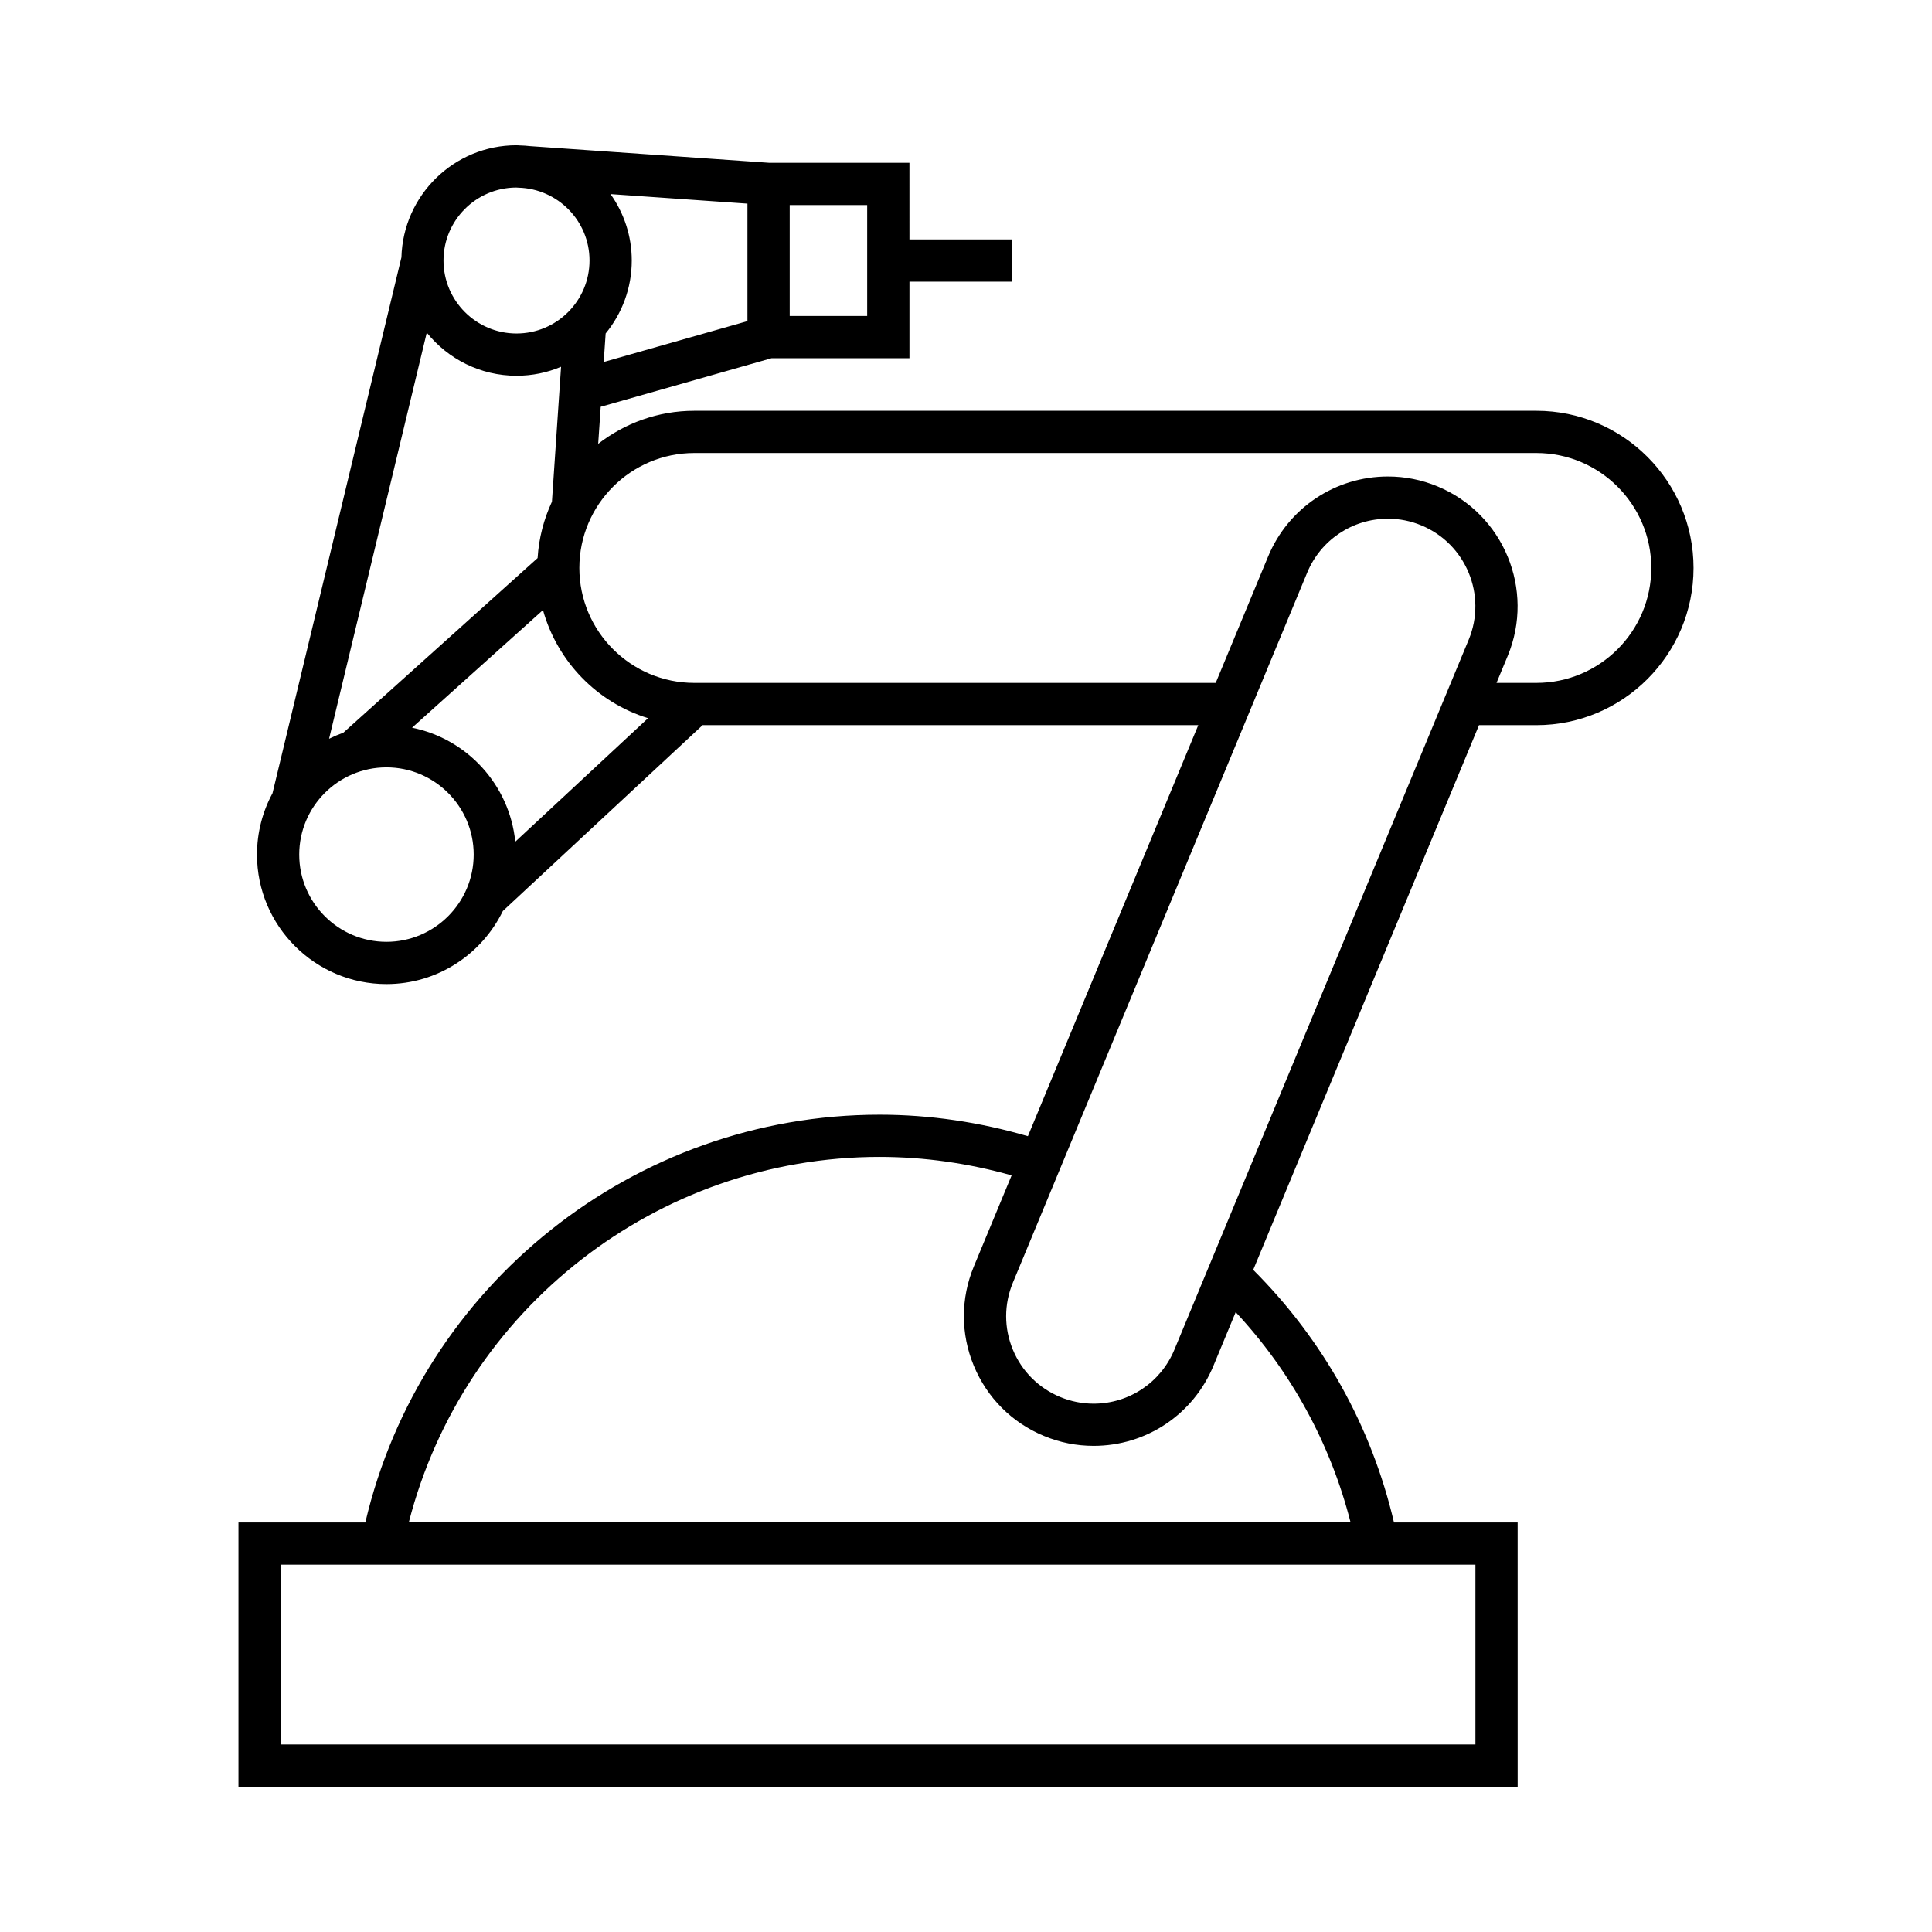
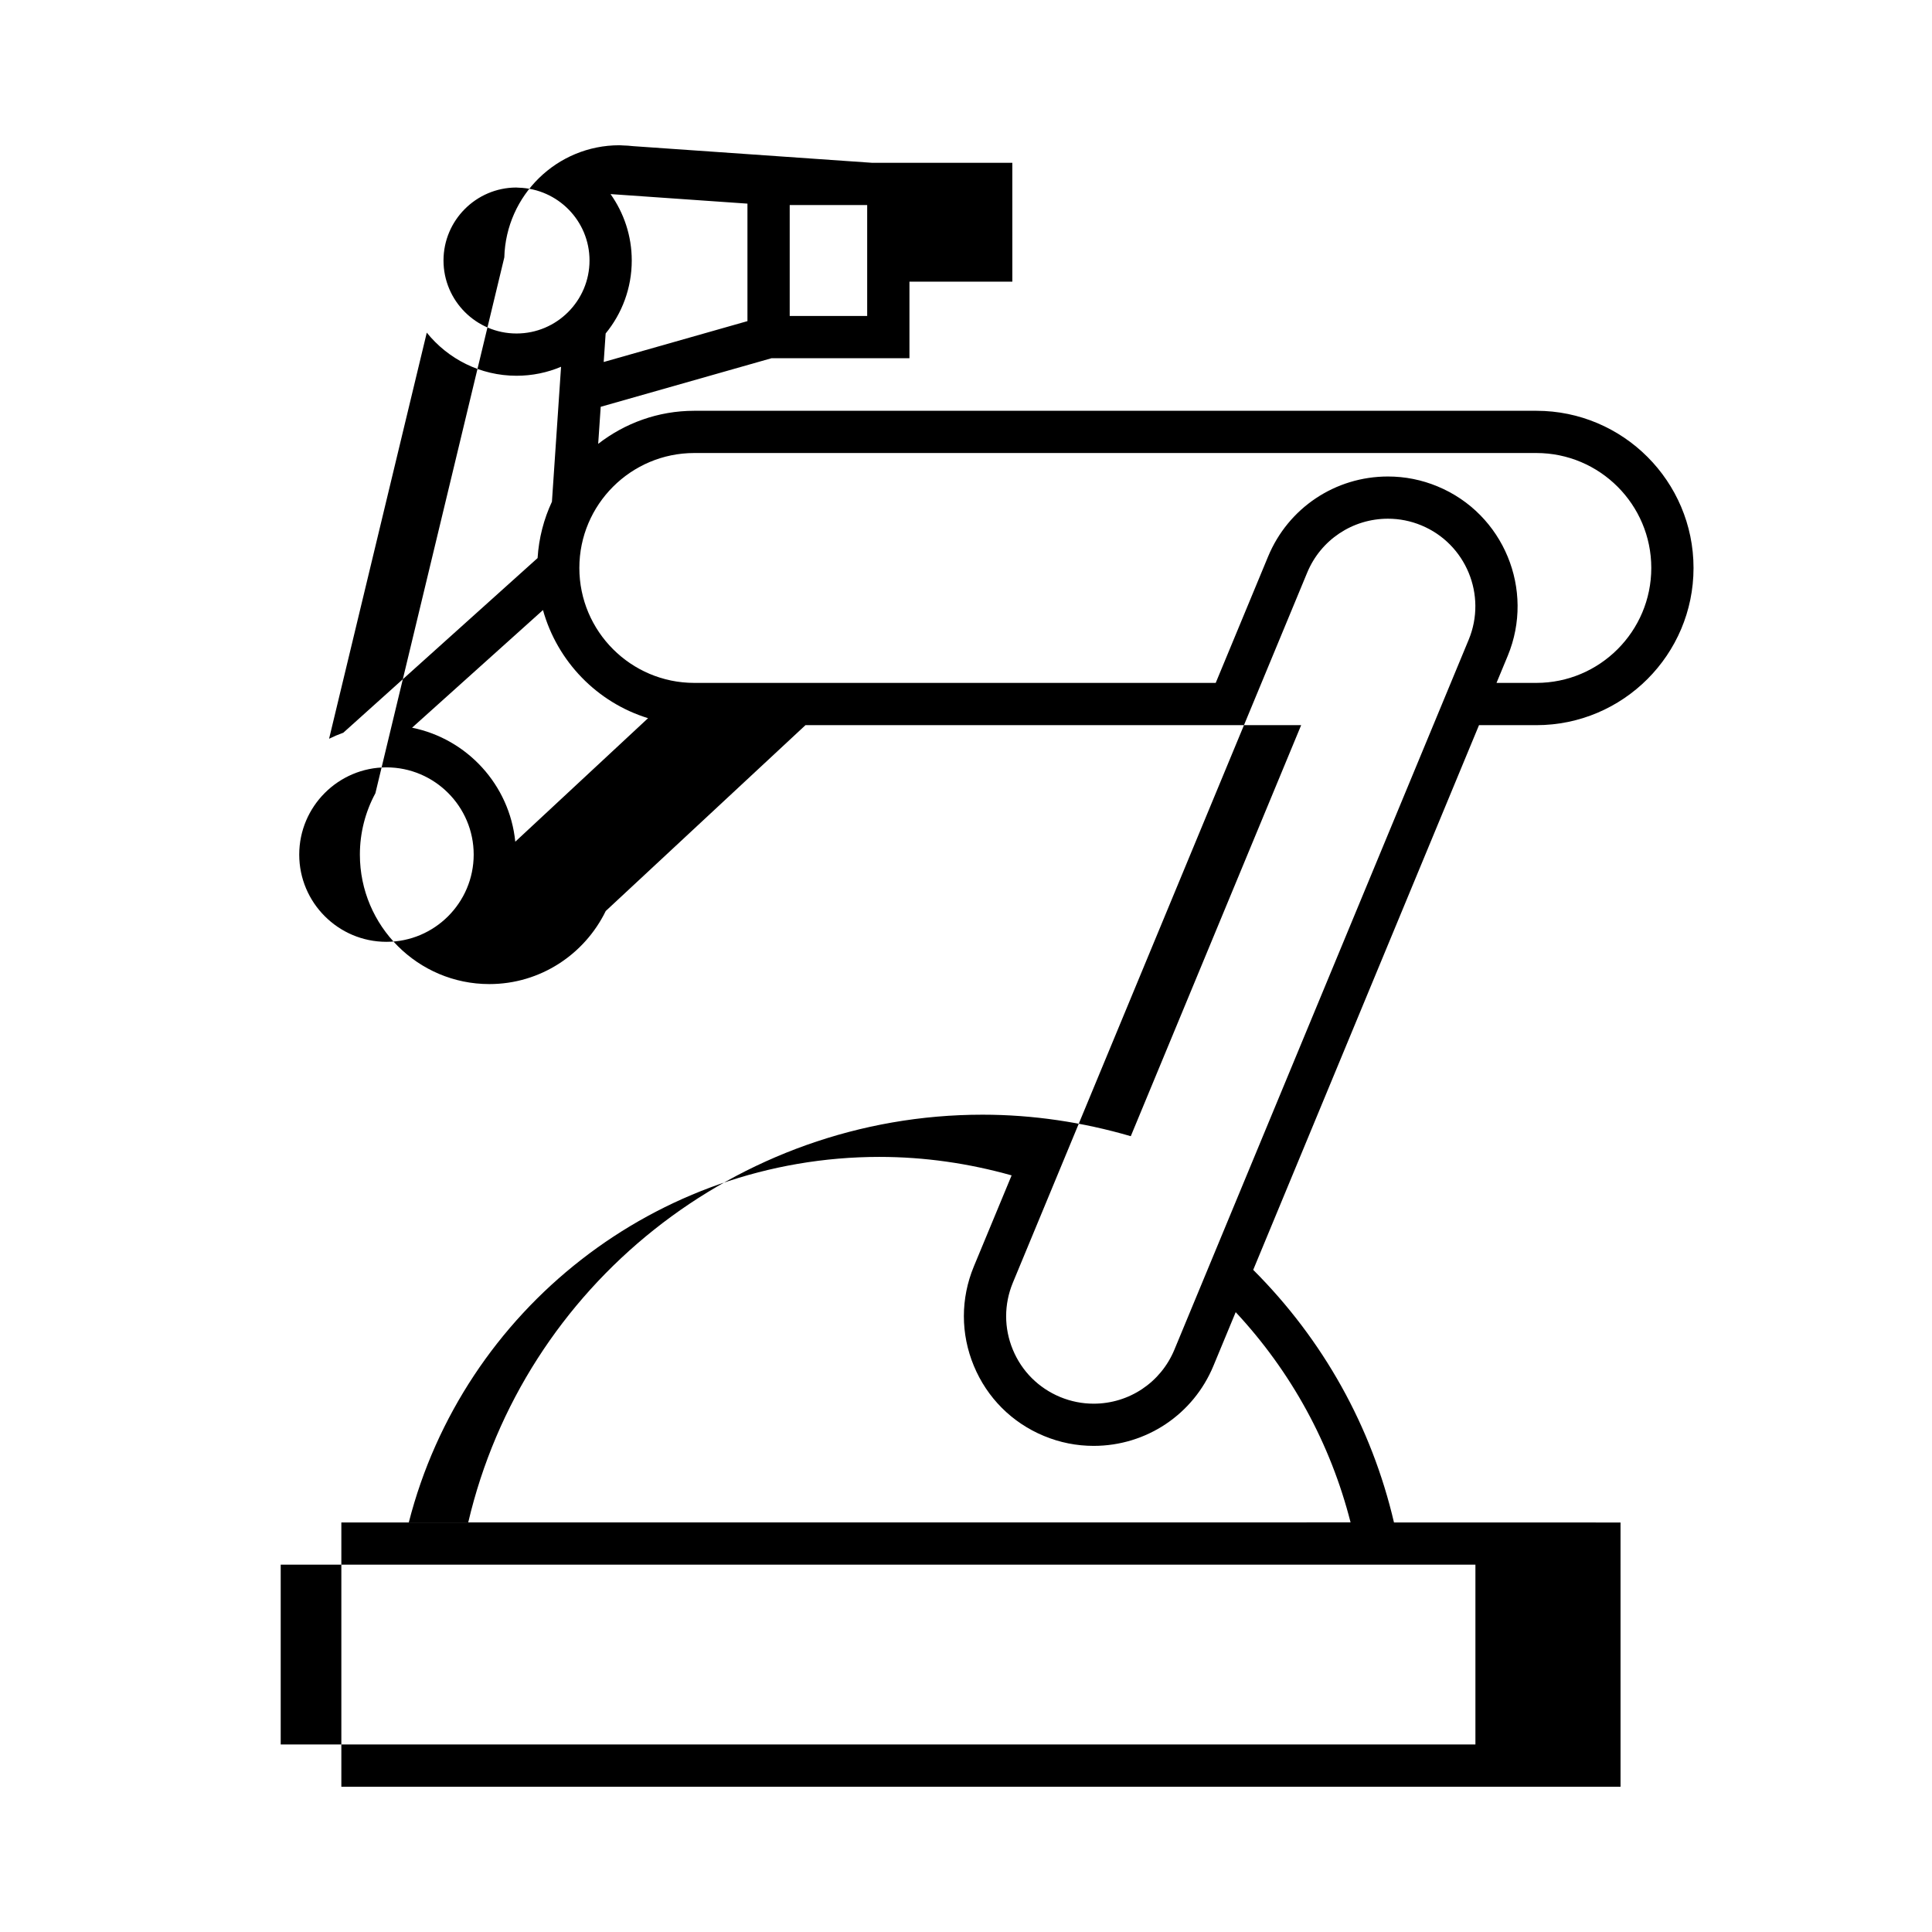
<svg xmlns="http://www.w3.org/2000/svg" fill="#000000" width="800px" height="800px" version="1.1" viewBox="144 144 512 512">
-   <path d="m546.19 547.47h-32.77c-5.938-25.41-18.754-48.398-37.305-66.945l59.836-144.35h15.199c22.973 0 41.652-18.691 41.652-41.66s-18.688-41.652-41.652-41.652h-223.16c-9.594 0-18.418 3.293-25.465 8.762l0.668-9.82 45.277-12.875h36.543v-20.293h27.266v-11.195h-27.266l-0.004-20.293h-37.098l-63.395-4.418c-0.918-0.113-1.848-0.164-2.789-0.191l-0.461-0.035v0.012c-0.129-0.004-0.258-0.023-0.387-0.023-16.559 0-30.055 13.25-30.496 29.707l-34.168 142.02c-2.621 4.844-4.109 10.383-4.109 16.266 0 18.922 15.395 34.305 34.309 34.305 13.559 0 25.273-7.926 30.844-19.363l52.934-49.254h131.36l-45.152 108.93c-12.723-3.707-25.895-5.699-39.297-5.699-65.055 0-121.56 45.199-136.29 108.07h-33.621v70.039h339l-0.004-70.035zm-192.91-349.13h20.531v29.391h-20.531zm-48.777 34.031c4.32-5.269 6.918-12.008 6.918-19.336 0-6.555-2.094-12.617-5.621-17.602l36.281 2.531v31.137l-38.094 10.832zm-23.715-38.676 0.605 0.039c10.43 0.281 18.836 8.805 18.836 19.297 0 10.664-8.676 19.348-19.348 19.348-10.668 0-19.348-8.684-19.348-19.348 0.004-10.633 8.629-19.285 19.254-19.336zm-23.688 38.457c5.602 6.957 14.18 11.426 23.785 11.426 4.18 0 8.168-0.844 11.801-2.379l-2.418 35.758c-2.144 4.59-3.469 9.629-3.801 14.934l-51.484 46.285c-1.293 0.461-2.551 0.996-3.773 1.602zm-10.688 161.44c-12.746 0-23.113-10.371-23.113-23.113 0-12.746 10.367-23.121 23.113-23.121s23.121 10.371 23.121 23.121c-0.004 12.746-10.371 23.113-23.121 23.113zm34.141-26.531c-1.5-15.051-12.762-27.273-27.352-30.211l34.695-31.18c3.801 13.648 14.348 24.496 27.844 28.656zm47.438-42.086c-16.793 0-30.457-13.664-30.457-30.465 0-16.793 13.664-30.457 30.457-30.457h223.16c16.805 0 30.457 13.664 30.457 30.457 0 16.801-13.652 30.465-30.457 30.465h-10.562l2.973-7.164c7.25-17.504-1.082-37.656-18.598-44.91-4.199-1.746-8.625-2.625-13.145-2.625-13.949 0-26.418 8.324-31.762 21.215l-13.883 33.488zm162.42-29.203c3.598-8.695 12.008-14.309 21.418-14.309 3.039 0 6.023 0.594 8.855 1.77 11.805 4.891 17.426 18.484 12.539 30.285l-77.996 188.16c-3.598 8.695-12.008 14.312-21.406 14.312-3.051 0-6.023-0.598-8.867-1.77-5.715-2.375-10.176-6.824-12.539-12.539-2.375-5.727-2.363-12.023 0-17.746zm-113.31 154.82c11.922 0 23.645 1.707 34.988 4.898l-10.016 24.148c-3.512 8.488-3.516 17.824-0.004 26.305 3.516 8.488 10.117 15.098 18.602 18.605 4.199 1.742 8.625 2.625 13.156 2.625 13.949 0 26.418-8.328 31.75-21.223l5.894-14.215c14.738 15.82 25.125 34.848 30.445 55.715l-249.58 0.008c14.457-56.5 65.789-96.867 124.77-96.867zm157.9 155.71h-316.61v-47.648h316.61v47.648z" />
+   <path d="m546.19 547.47h-32.77c-5.938-25.41-18.754-48.398-37.305-66.945l59.836-144.35h15.199c22.973 0 41.652-18.691 41.652-41.66s-18.688-41.652-41.652-41.652h-223.16c-9.594 0-18.418 3.293-25.465 8.762l0.668-9.82 45.277-12.875h36.543v-20.293h27.266v-11.195l-0.004-20.293h-37.098l-63.395-4.418c-0.918-0.113-1.848-0.164-2.789-0.191l-0.461-0.035v0.012c-0.129-0.004-0.258-0.023-0.387-0.023-16.559 0-30.055 13.25-30.496 29.707l-34.168 142.02c-2.621 4.844-4.109 10.383-4.109 16.266 0 18.922 15.395 34.305 34.309 34.305 13.559 0 25.273-7.926 30.844-19.363l52.934-49.254h131.36l-45.152 108.93c-12.723-3.707-25.895-5.699-39.297-5.699-65.055 0-121.56 45.199-136.29 108.07h-33.621v70.039h339l-0.004-70.035zm-192.91-349.13h20.531v29.391h-20.531zm-48.777 34.031c4.32-5.269 6.918-12.008 6.918-19.336 0-6.555-2.094-12.617-5.621-17.602l36.281 2.531v31.137l-38.094 10.832zm-23.715-38.676 0.605 0.039c10.43 0.281 18.836 8.805 18.836 19.297 0 10.664-8.676 19.348-19.348 19.348-10.668 0-19.348-8.684-19.348-19.348 0.004-10.633 8.629-19.285 19.254-19.336zm-23.688 38.457c5.602 6.957 14.18 11.426 23.785 11.426 4.18 0 8.168-0.844 11.801-2.379l-2.418 35.758c-2.144 4.59-3.469 9.629-3.801 14.934l-51.484 46.285c-1.293 0.461-2.551 0.996-3.773 1.602zm-10.688 161.44c-12.746 0-23.113-10.371-23.113-23.113 0-12.746 10.367-23.121 23.113-23.121s23.121 10.371 23.121 23.121c-0.004 12.746-10.371 23.113-23.121 23.113zm34.141-26.531c-1.5-15.051-12.762-27.273-27.352-30.211l34.695-31.18c3.801 13.648 14.348 24.496 27.844 28.656zm47.438-42.086c-16.793 0-30.457-13.664-30.457-30.465 0-16.793 13.664-30.457 30.457-30.457h223.16c16.805 0 30.457 13.664 30.457 30.457 0 16.801-13.652 30.465-30.457 30.465h-10.562l2.973-7.164c7.25-17.504-1.082-37.656-18.598-44.91-4.199-1.746-8.625-2.625-13.145-2.625-13.949 0-26.418 8.324-31.762 21.215l-13.883 33.488zm162.42-29.203c3.598-8.695 12.008-14.309 21.418-14.309 3.039 0 6.023 0.594 8.855 1.77 11.805 4.891 17.426 18.484 12.539 30.285l-77.996 188.16c-3.598 8.695-12.008 14.312-21.406 14.312-3.051 0-6.023-0.598-8.867-1.77-5.715-2.375-10.176-6.824-12.539-12.539-2.375-5.727-2.363-12.023 0-17.746zm-113.31 154.82c11.922 0 23.645 1.707 34.988 4.898l-10.016 24.148c-3.512 8.488-3.516 17.824-0.004 26.305 3.516 8.488 10.117 15.098 18.602 18.605 4.199 1.742 8.625 2.625 13.156 2.625 13.949 0 26.418-8.328 31.75-21.223l5.894-14.215c14.738 15.82 25.125 34.848 30.445 55.715l-249.58 0.008c14.457-56.5 65.789-96.867 124.77-96.867zm157.9 155.71h-316.61v-47.648h316.61v47.648z" />
</svg>